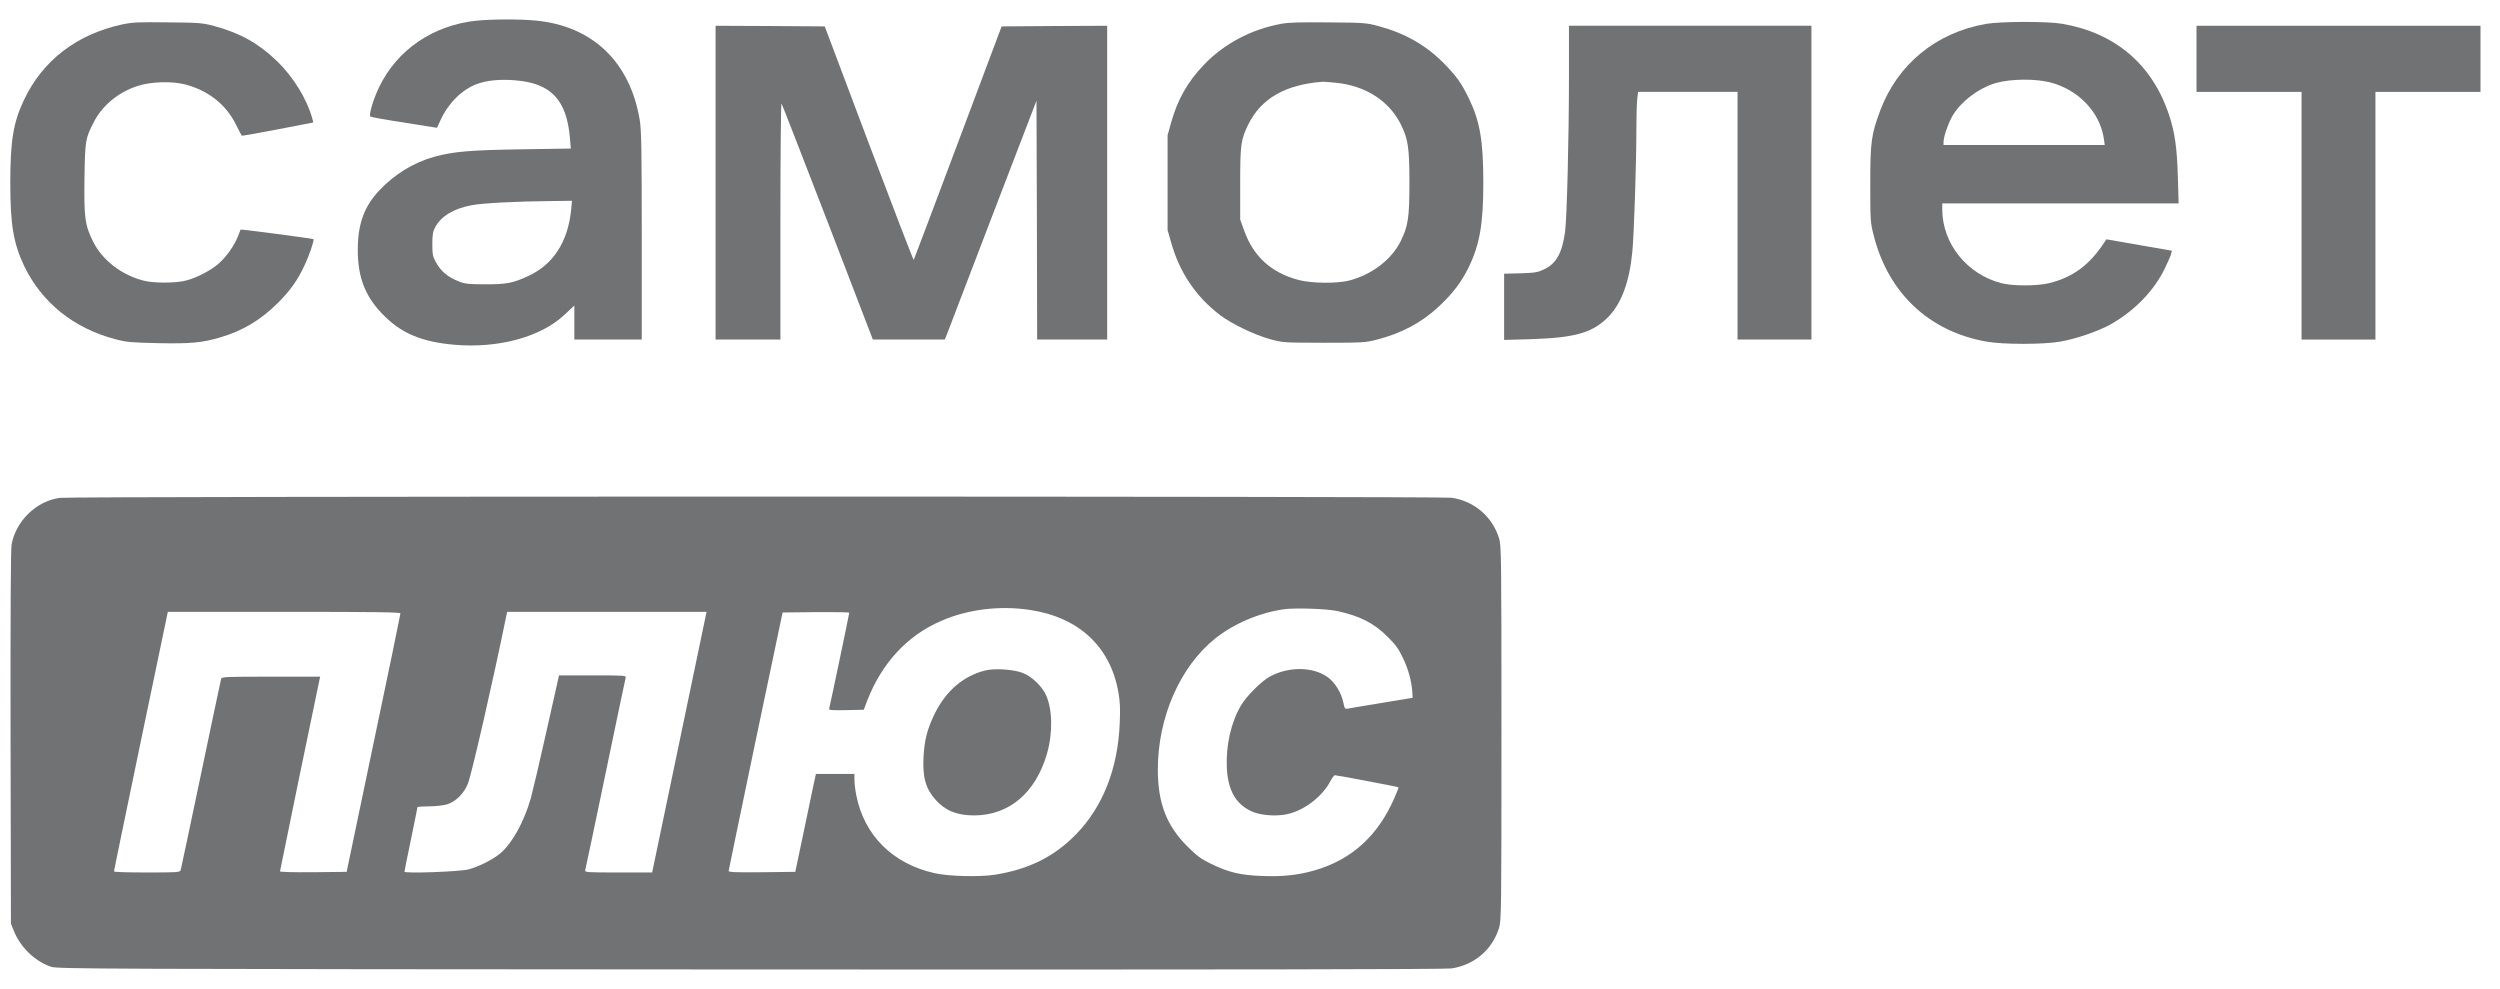
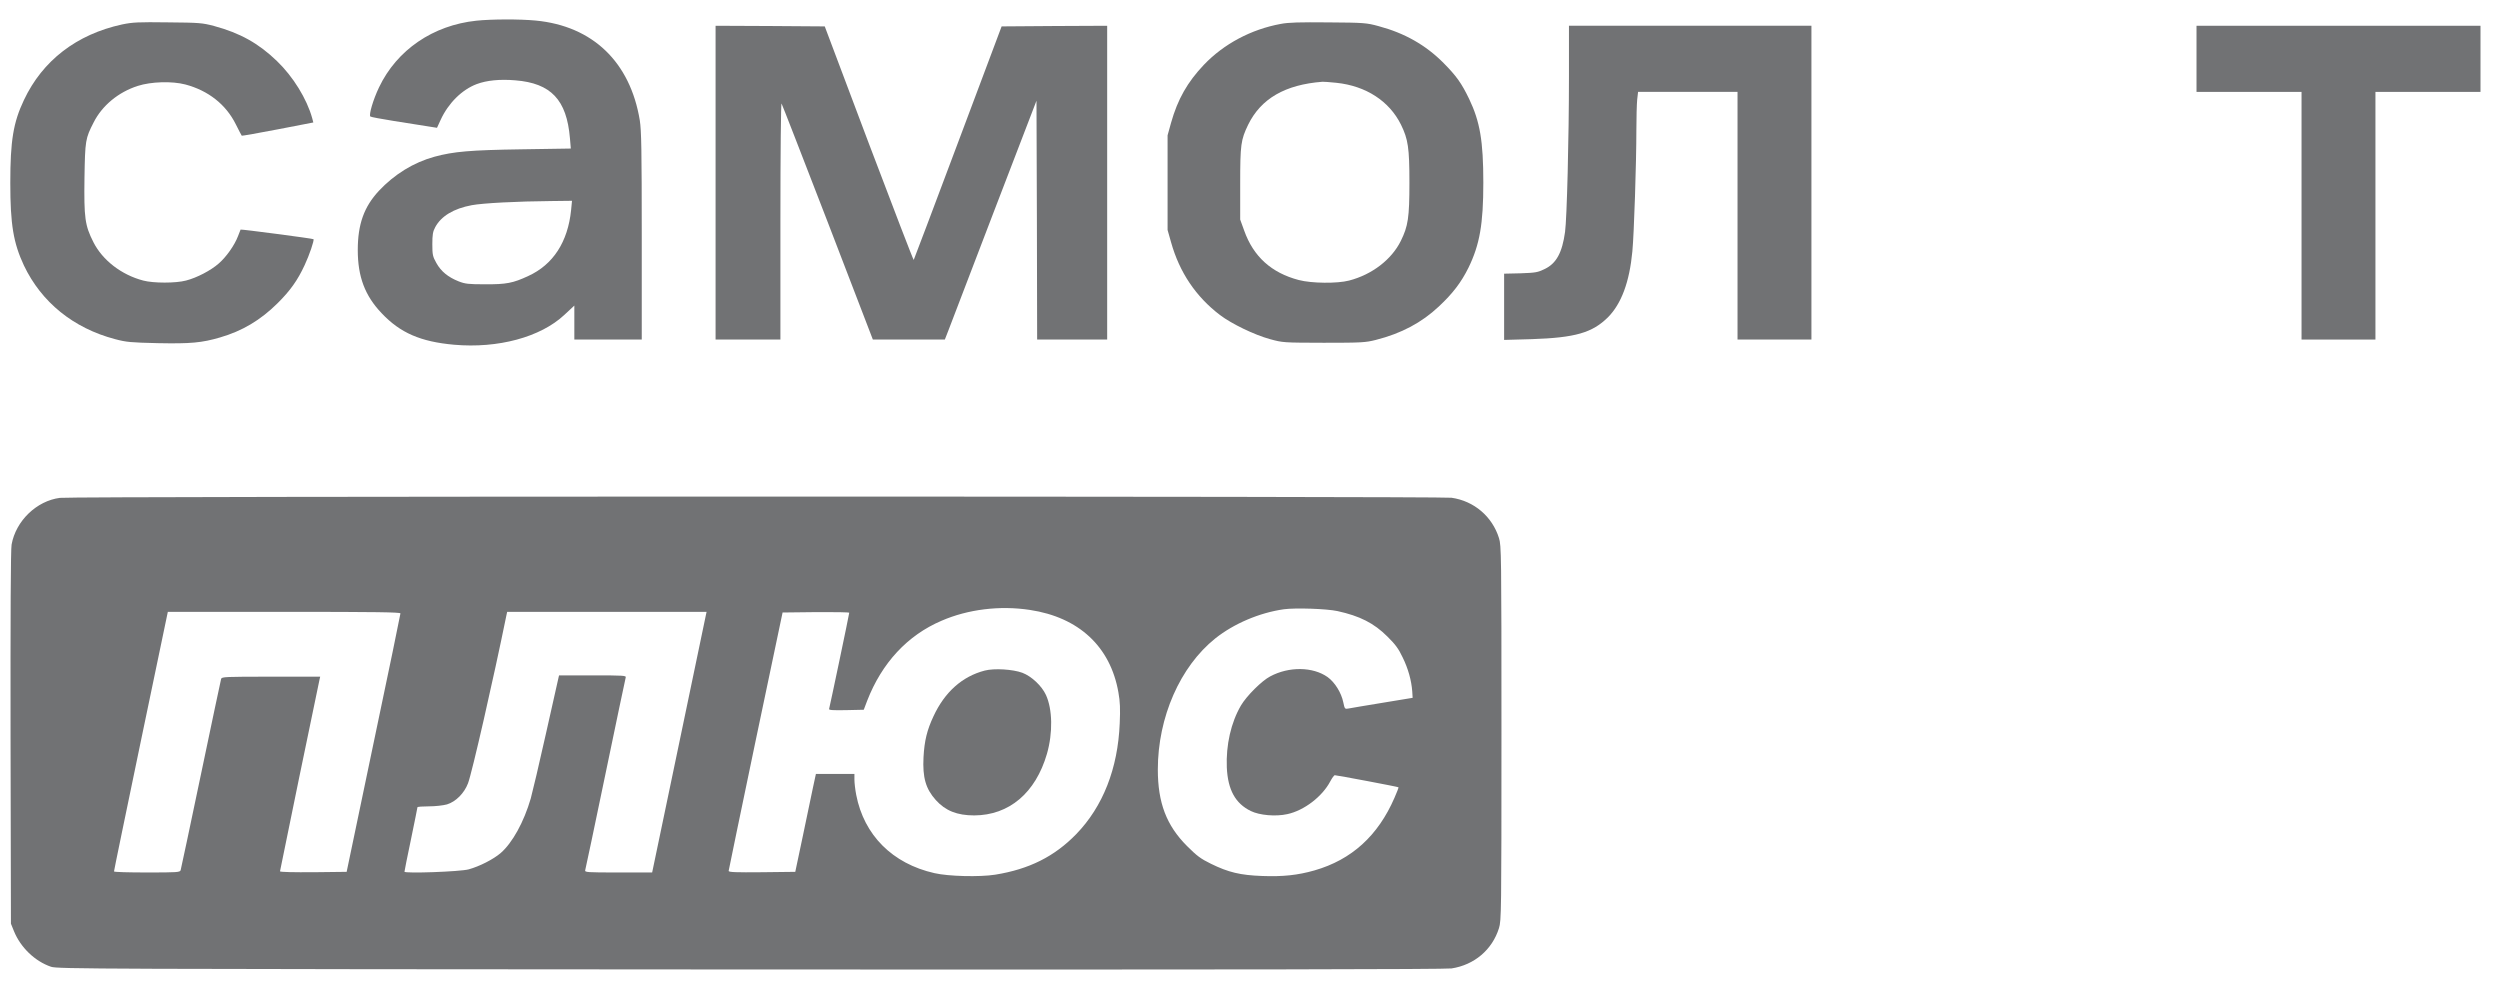
<svg xmlns="http://www.w3.org/2000/svg" width="91" height="36" viewBox="0 0 91 36" fill="none">
  <path d="M17.342 0.753C15.761 0.918 14.444 1.82 13.797 3.179C13.58 3.632 13.42 4.184 13.481 4.241C13.5 4.26 13.883 4.331 14.321 4.401C14.765 4.472 15.298 4.557 15.515 4.59L15.907 4.652L16.039 4.364C16.318 3.755 16.814 3.264 17.352 3.061C17.72 2.924 18.192 2.877 18.758 2.924C20.056 3.028 20.627 3.632 20.745 5.024L20.778 5.407L18.989 5.435C17.116 5.463 16.516 5.515 15.818 5.704C15.058 5.912 14.359 6.341 13.788 6.95C13.25 7.531 13.023 8.163 13.023 9.102C13.023 10.07 13.283 10.764 13.892 11.401C14.567 12.118 15.313 12.439 16.526 12.548C18.126 12.69 19.674 12.274 20.542 11.462L20.906 11.123V11.741V12.359H22.133H23.36V8.593C23.36 5.435 23.346 4.76 23.289 4.383C22.94 2.259 21.576 0.946 19.499 0.748C18.914 0.692 17.89 0.696 17.342 0.753ZM20.788 7.649C20.67 8.805 20.136 9.631 19.23 10.046C18.673 10.306 18.428 10.353 17.649 10.348C17.049 10.348 16.931 10.334 16.691 10.24C16.313 10.089 16.054 9.881 15.884 9.574C15.752 9.338 15.737 9.277 15.737 8.89C15.737 8.545 15.756 8.427 15.841 8.272C16.054 7.87 16.511 7.592 17.172 7.469C17.569 7.394 18.819 7.328 20.075 7.318L20.821 7.309L20.788 7.649Z" fill="#717274" />
  <path d="M4.444 0.89C2.792 1.249 1.55 2.202 0.871 3.642C0.484 4.458 0.375 5.119 0.375 6.658C0.375 8.177 0.488 8.843 0.871 9.664C1.508 11 2.669 11.944 4.189 12.345C4.599 12.454 4.755 12.468 5.746 12.491C6.94 12.515 7.346 12.477 8.007 12.284C8.819 12.048 9.48 11.656 10.103 11.038C10.565 10.58 10.834 10.202 11.089 9.65C11.259 9.291 11.448 8.734 11.41 8.706C11.386 8.682 8.772 8.338 8.757 8.357C8.753 8.361 8.71 8.47 8.663 8.597C8.54 8.923 8.238 9.353 7.96 9.593C7.677 9.843 7.162 10.113 6.77 10.212C6.398 10.311 5.586 10.311 5.213 10.212C4.42 10.004 3.731 9.471 3.4 8.815C3.089 8.201 3.056 7.932 3.075 6.473C3.098 5.105 3.108 5.043 3.41 4.453C3.717 3.845 4.307 3.354 5.015 3.127C5.501 2.971 6.261 2.948 6.747 3.075C7.582 3.297 8.224 3.802 8.583 4.524C8.691 4.741 8.79 4.93 8.8 4.94C8.809 4.949 9.399 4.845 10.112 4.708L11.405 4.458L11.363 4.298C11.169 3.599 10.669 2.787 10.079 2.221C9.409 1.574 8.734 1.201 7.795 0.947C7.365 0.833 7.257 0.824 6.11 0.814C5.029 0.8 4.831 0.81 4.444 0.89Z" fill="#717274" />
  <path d="M46.616 0.871C45.54 1.069 44.548 1.598 43.822 2.358C43.222 2.99 42.868 3.613 42.627 4.468L42.5 4.926V6.648V8.371L42.627 8.819C42.934 9.914 43.529 10.797 44.407 11.467C44.832 11.788 45.658 12.189 46.229 12.345C46.696 12.473 46.715 12.473 48.187 12.477C49.566 12.477 49.703 12.468 50.08 12.373C51.01 12.137 51.746 11.746 52.374 11.156C52.879 10.684 53.186 10.283 53.455 9.74C53.861 8.904 53.993 8.159 53.993 6.648C53.993 5.128 53.87 4.425 53.478 3.604C53.2 3.028 53.016 2.769 52.544 2.292C51.897 1.641 51.133 1.206 50.179 0.951C49.745 0.833 49.655 0.824 48.353 0.815C47.305 0.805 46.899 0.815 46.616 0.871ZM48.645 3.014C49.721 3.127 50.571 3.679 50.996 4.538C51.255 5.067 51.303 5.379 51.303 6.648C51.303 7.923 51.255 8.229 50.991 8.767C50.656 9.447 49.943 9.995 49.108 10.212C48.678 10.325 47.744 10.316 47.276 10.193C46.281 9.933 45.624 9.339 45.289 8.395L45.143 7.993V6.695C45.143 5.256 45.167 5.095 45.431 4.543C45.898 3.59 46.776 3.08 48.14 2.976C48.178 2.972 48.404 2.99 48.645 3.014Z" fill="#717274" />
-   <path d="M72.279 0.871C70.471 1.192 69.074 2.339 68.442 4.019C68.116 4.897 68.078 5.143 68.078 6.695C68.078 8.05 68.083 8.102 68.206 8.583C68.739 10.674 70.221 12.066 72.307 12.435C72.916 12.543 74.374 12.543 74.993 12.435C75.587 12.331 76.404 12.048 76.852 11.793C77.707 11.302 78.405 10.58 78.792 9.787C78.906 9.551 79.014 9.31 79.028 9.244L79.056 9.126L77.862 8.918L76.673 8.711L76.597 8.824C76.055 9.65 75.451 10.094 74.591 10.306C74.162 10.415 73.246 10.415 72.845 10.306C71.594 9.98 70.702 8.866 70.698 7.625V7.403H74.997H79.302L79.274 6.445C79.245 5.393 79.165 4.817 78.953 4.184C78.349 2.353 77.003 1.201 75.068 0.866C74.521 0.772 72.822 0.777 72.279 0.871ZM74.615 2.995C75.663 3.264 76.446 4.09 76.583 5.067L76.612 5.279H73.676H70.745V5.171C70.745 4.991 70.886 4.567 71.042 4.269C71.33 3.727 72.038 3.184 72.68 3.014C73.223 2.868 74.077 2.863 74.615 2.995Z" fill="#717274" />
  <path d="M26.047 6.649V12.36H27.227H28.407V8.027C28.407 5.587 28.426 3.732 28.449 3.77C28.473 3.807 29.228 5.757 30.134 8.098L31.772 12.36H33.084H34.392L34.51 12.058C34.576 11.888 35.326 9.934 36.176 7.706L37.728 3.666L37.743 8.013L37.752 12.36H39.026H40.301V6.649V0.938L38.38 0.947L36.459 0.961L34.868 5.2C33.995 7.531 33.268 9.448 33.259 9.462C33.245 9.471 32.513 7.564 31.626 5.223L30.021 0.961L28.034 0.947L26.047 0.938V6.649Z" fill="#717274" />
  <path d="M57.11 2.788C57.11 5.058 57.034 7.965 56.968 8.442C56.864 9.197 56.652 9.589 56.227 9.792C55.977 9.914 55.902 9.929 55.354 9.948L54.75 9.962V11.17V12.373L55.755 12.345C57.337 12.293 57.959 12.114 58.531 11.548C59.017 11.057 59.314 10.264 59.418 9.15C59.479 8.522 59.564 5.917 59.564 4.732C59.564 4.288 59.578 3.793 59.593 3.632L59.626 3.344H61.433H63.246V7.852V12.359H64.591H65.936V6.648V0.937H61.523H57.11V2.788Z" fill="#717274" />
  <path d="M79.953 2.141V3.345H81.865H83.776V7.852V12.36H85.121H86.466V7.852V3.345H88.378H90.29V2.141V0.938H85.121H79.953V2.141Z" fill="#717274" />
  <path d="M2.182 18.122C1.333 18.231 0.577 18.958 0.422 19.822C0.389 19.996 0.379 22.399 0.384 26.854L0.398 33.623L0.507 33.892C0.747 34.486 1.271 34.991 1.857 35.19C2.083 35.27 3.39 35.275 27.301 35.289C44.864 35.298 52.604 35.284 52.836 35.251C53.666 35.123 54.318 34.571 54.563 33.783C54.648 33.509 54.653 33.236 54.653 26.684C54.653 20.133 54.648 19.859 54.563 19.586C54.318 18.802 53.657 18.236 52.836 18.118C52.434 18.061 2.626 18.061 2.182 18.122ZM37.487 22.201C39.271 22.47 40.418 23.536 40.71 25.202C40.772 25.542 40.781 25.806 40.758 26.33C40.691 27.973 40.149 29.356 39.176 30.361C38.383 31.178 37.458 31.64 36.227 31.838C35.66 31.928 34.518 31.9 34.013 31.782C32.484 31.437 31.45 30.399 31.167 28.936C31.129 28.742 31.101 28.492 31.101 28.379V28.171H30.398H29.699L29.595 28.652C29.538 28.922 29.373 29.724 29.222 30.437L28.948 31.735L27.735 31.749C26.782 31.758 26.523 31.749 26.523 31.701C26.527 31.669 26.966 29.54 27.504 26.968L28.486 22.295L29.699 22.281C30.364 22.276 30.912 22.285 30.912 22.304C30.912 22.356 30.204 25.726 30.18 25.802C30.162 25.849 30.294 25.858 30.799 25.849L31.441 25.835L31.568 25.5C32.101 24.131 33.031 23.126 34.268 22.597C35.235 22.177 36.392 22.035 37.487 22.201ZM48.682 22.243C49.499 22.422 50.013 22.682 50.504 23.173C50.787 23.451 50.91 23.616 51.056 23.928C51.259 24.339 51.377 24.773 51.406 25.169L51.42 25.401L50.334 25.58C49.739 25.679 49.182 25.769 49.097 25.788C48.951 25.816 48.947 25.811 48.895 25.561C48.824 25.216 48.588 24.834 48.324 24.645C47.79 24.268 46.917 24.254 46.233 24.622C45.926 24.782 45.378 25.33 45.171 25.679C44.807 26.302 44.623 27.119 44.656 27.935C44.694 28.752 44.968 29.247 45.529 29.521C45.846 29.677 46.435 29.729 46.86 29.634C47.469 29.502 48.13 28.997 48.423 28.44C48.489 28.317 48.559 28.218 48.588 28.218C48.663 28.218 50.886 28.638 50.905 28.657C50.915 28.662 50.849 28.837 50.759 29.04C50.16 30.422 49.197 31.296 47.847 31.683C47.238 31.857 46.7 31.914 45.945 31.886C45.147 31.857 44.713 31.753 44.08 31.442C43.703 31.258 43.566 31.154 43.207 30.795C42.457 30.045 42.145 29.219 42.145 28.011C42.145 26.108 42.957 24.263 44.236 23.239C44.911 22.701 45.841 22.304 46.733 22.177C47.153 22.12 48.29 22.158 48.682 22.243ZM14.576 22.328C14.576 22.361 14.138 24.49 13.595 27.062L12.618 31.735L11.405 31.749C10.701 31.753 10.192 31.744 10.192 31.716C10.192 31.683 11.561 25.042 11.631 24.735L11.655 24.631H9.866C8.2 24.631 8.073 24.636 8.049 24.711C8.035 24.759 7.704 26.326 7.313 28.195C6.921 30.064 6.591 31.631 6.576 31.673C6.553 31.753 6.454 31.758 5.349 31.758C4.688 31.758 4.15 31.744 4.15 31.72C4.146 31.701 4.589 29.568 5.127 26.977L6.109 22.271H10.343C13.703 22.271 14.581 22.285 14.576 22.328ZM25.697 22.375C25.682 22.436 25.248 24.523 24.729 27.015C24.21 29.507 23.776 31.593 23.761 31.65L23.738 31.758H22.506C21.359 31.758 21.279 31.753 21.302 31.673C21.317 31.631 21.647 30.054 22.039 28.171C22.43 26.288 22.761 24.711 22.775 24.664C22.799 24.589 22.718 24.584 21.576 24.584H20.349L20.325 24.688C20.311 24.749 20.104 25.665 19.867 26.727C19.631 27.789 19.381 28.841 19.32 29.063C19.07 29.922 18.65 30.682 18.225 31.05C17.961 31.277 17.456 31.536 17.059 31.645C16.748 31.73 14.723 31.801 14.723 31.73C14.723 31.706 14.827 31.178 14.959 30.555C15.086 29.932 15.195 29.408 15.195 29.384C15.195 29.365 15.384 29.351 15.61 29.351C15.846 29.351 16.134 29.318 16.271 29.28C16.592 29.181 16.899 28.874 17.036 28.511C17.182 28.129 17.961 24.716 18.433 22.399L18.461 22.271H22.09H25.72L25.697 22.375Z" fill="#717274" />
  <path d="M35.844 24.409C35.027 24.621 34.39 25.188 33.98 26.07C33.743 26.575 33.649 26.962 33.616 27.562C33.578 28.303 33.696 28.713 34.065 29.124C34.414 29.511 34.839 29.681 35.462 29.681C36.731 29.676 37.694 28.864 38.109 27.439C38.327 26.679 38.312 25.815 38.072 25.296C37.921 24.966 37.548 24.616 37.213 24.489C36.868 24.362 36.193 24.319 35.844 24.409Z" fill="#717274" />
</svg>